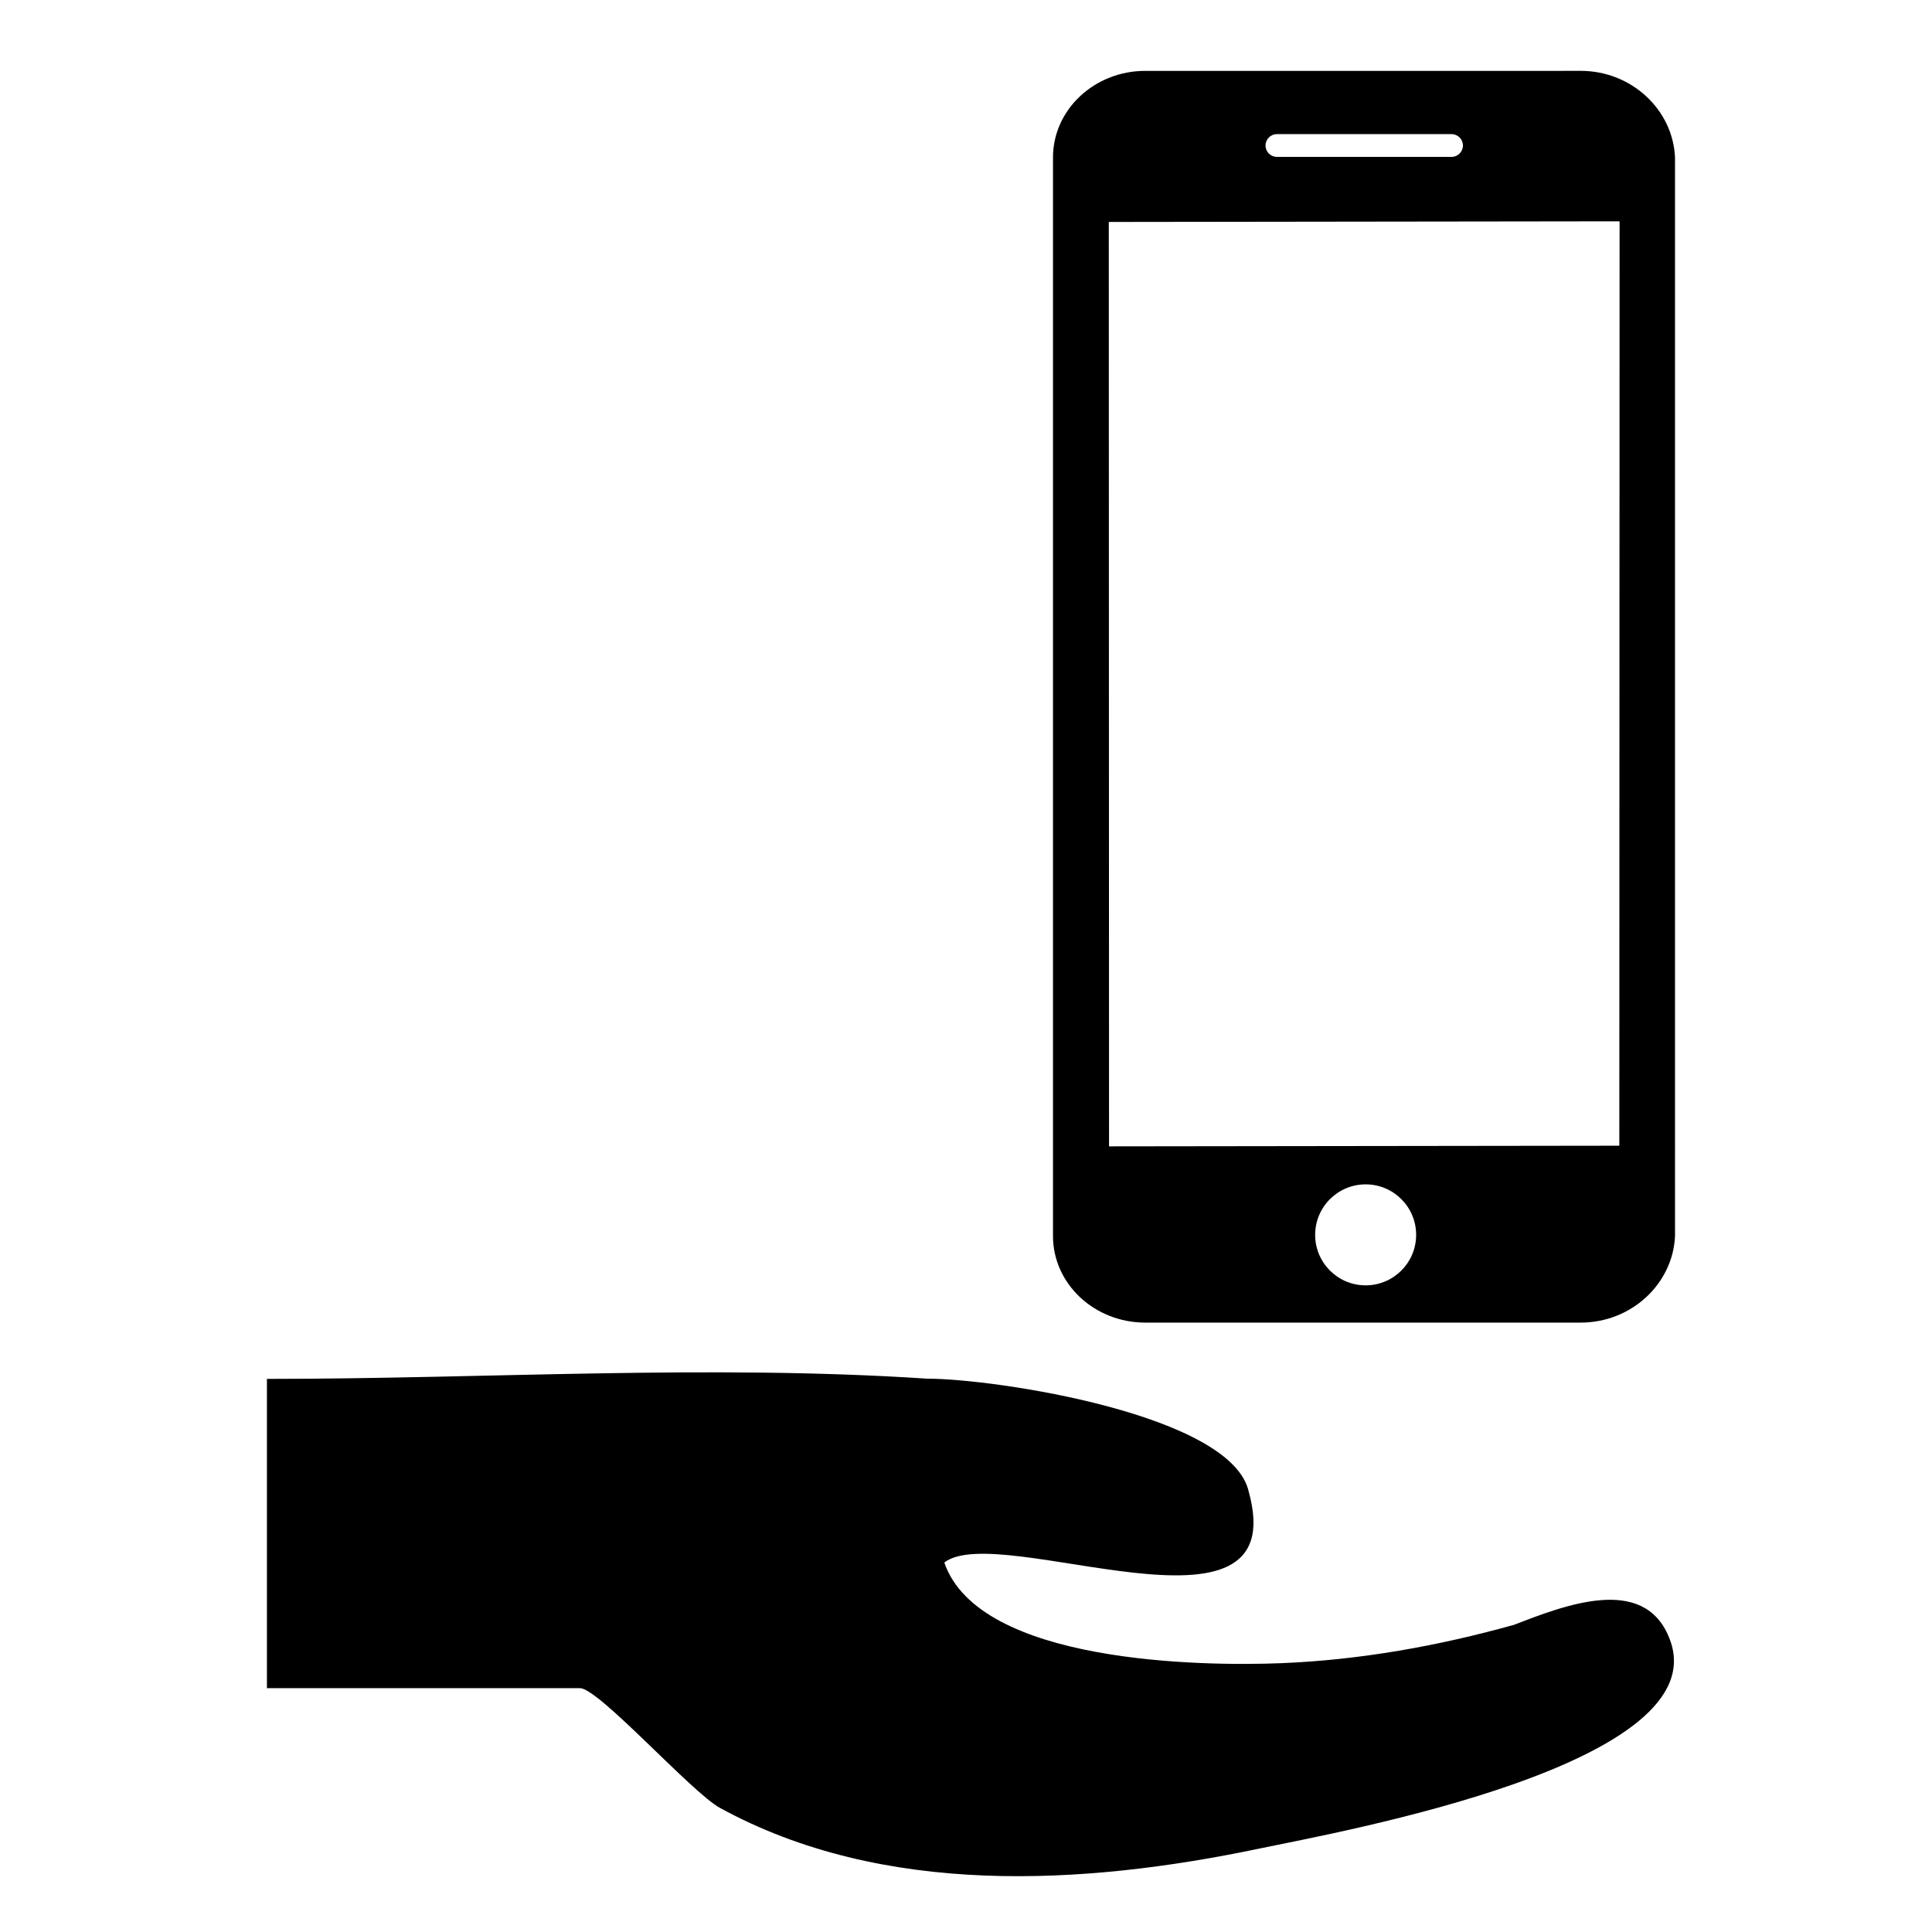
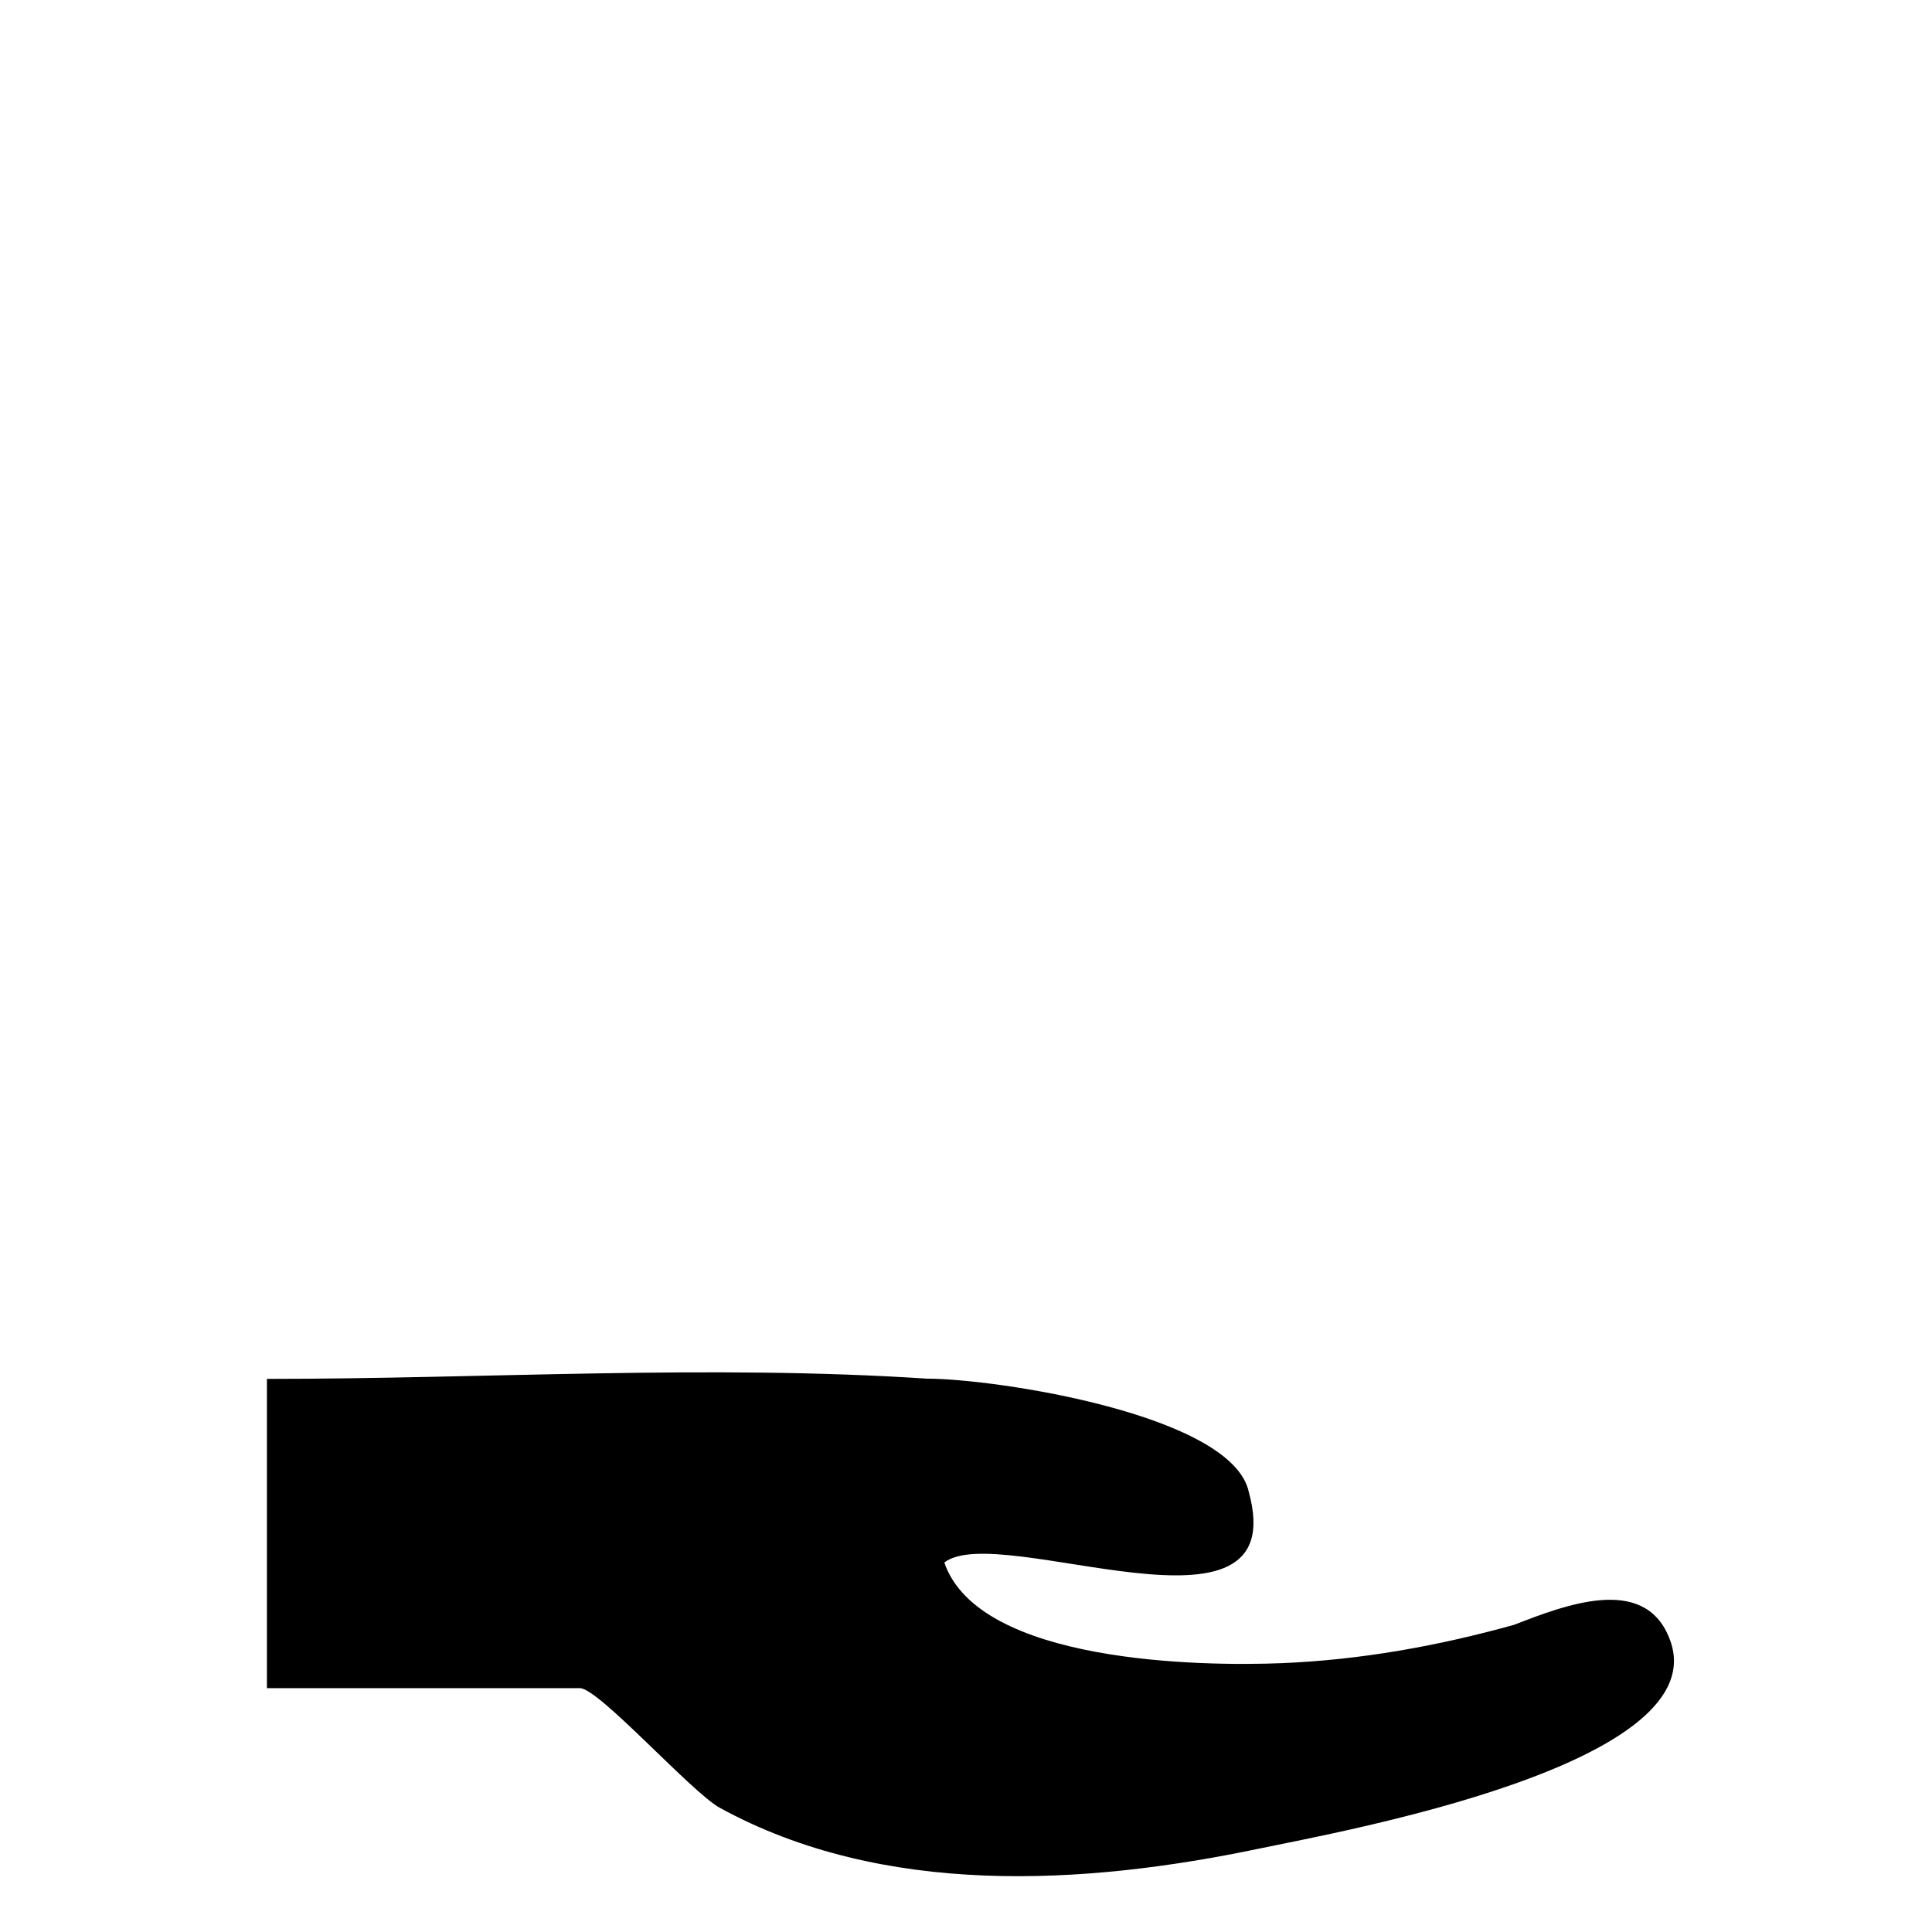
<svg xmlns="http://www.w3.org/2000/svg" fill="#000000" width="800px" height="800px" version="1.1" viewBox="144 144 512 512">
  <g>
    <path d="m586.3 577.92c-0.324-0.785-0.48-1.152-0.539-1.293 0.078 0.191 0.312 0.723 0.535 1.285-6.777-16.773-27.91-8.383-41.086-3.312-20.039 5.594-40.691 9.301-61.496 10.152-21.211 0.871-80.293 0.094-89.461-26.668 14.488-11.305 92.664 24.758 80.695-18.684-4.375-20.5-67.062-30.039-85.25-30.039-57.766-3.812-117.06 0.059-174.96 0.059v81.965h82.965c4.984 0 29.539 27.59 37.078 31.719 43.168 23.645 96.227 20.574 142.84 10.812 21.496-4.496 122.61-22.539 108.68-55.996 0.496 1.188 0.988 2.363 0 0z" />
-     <path d="m562.89 162.78-115.39 0.004c-13.477 0-24.445 10.289-24.445 22.93v285.86c0 12.645 10.969 22.93 24.445 22.93h115.39c13.48 0 24.449-10.289 25.008-22.934l-0.004-285.86c-0.555-12.645-11.523-22.934-25.004-22.934zm-80.492 16.762h46.277c1.668 0 3.016 1.352 3.016 3.016 0 1.668-1.348 3.019-3.016 3.019h-46.277c-1.664 0-3.019-1.352-3.019-3.019 0.004-1.664 1.355-3.016 3.019-3.016zm23.512 305.09c-7.391 0-13.379-5.992-13.379-13.379 0-7.391 5.988-13.383 13.379-13.383 7.391 0 13.383 5.992 13.383 13.383-0.004 7.387-5.996 13.379-13.383 13.379zm67.227-37.008-135.23 0.172-0.066-244.94s0.043-0.035 0.137-0.035l135.23-0.172z" />
  </g>
</svg>